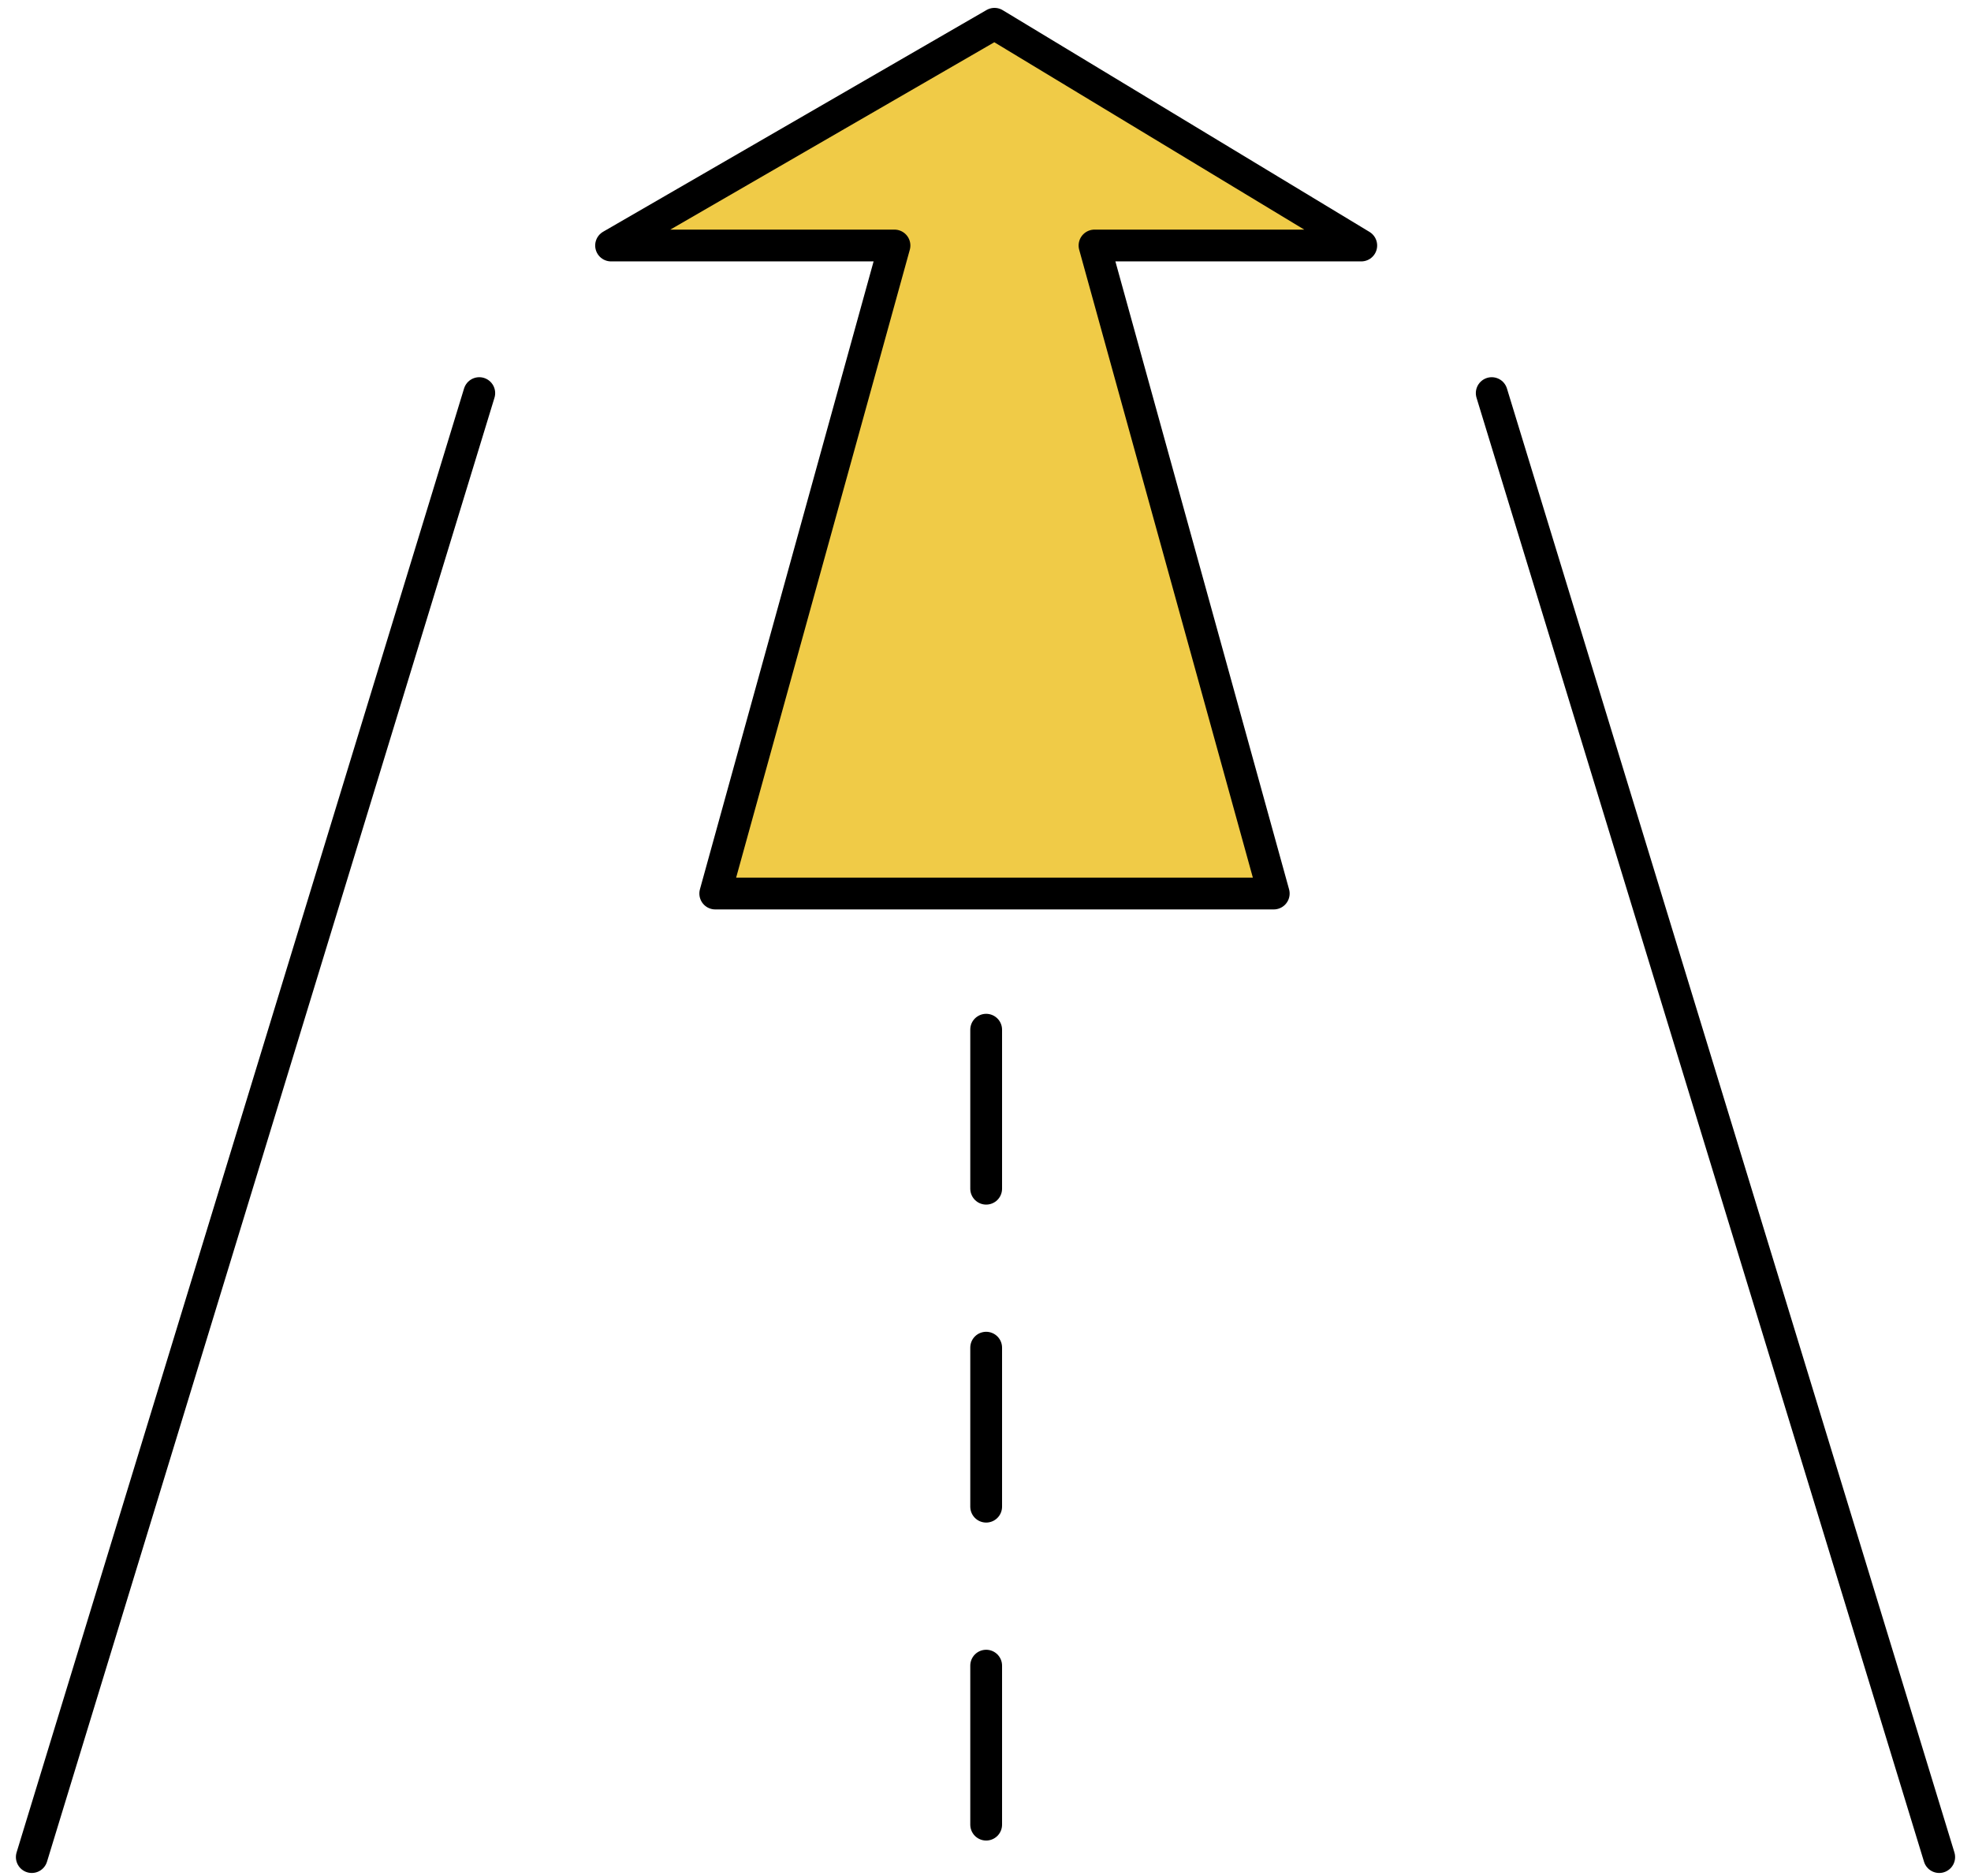
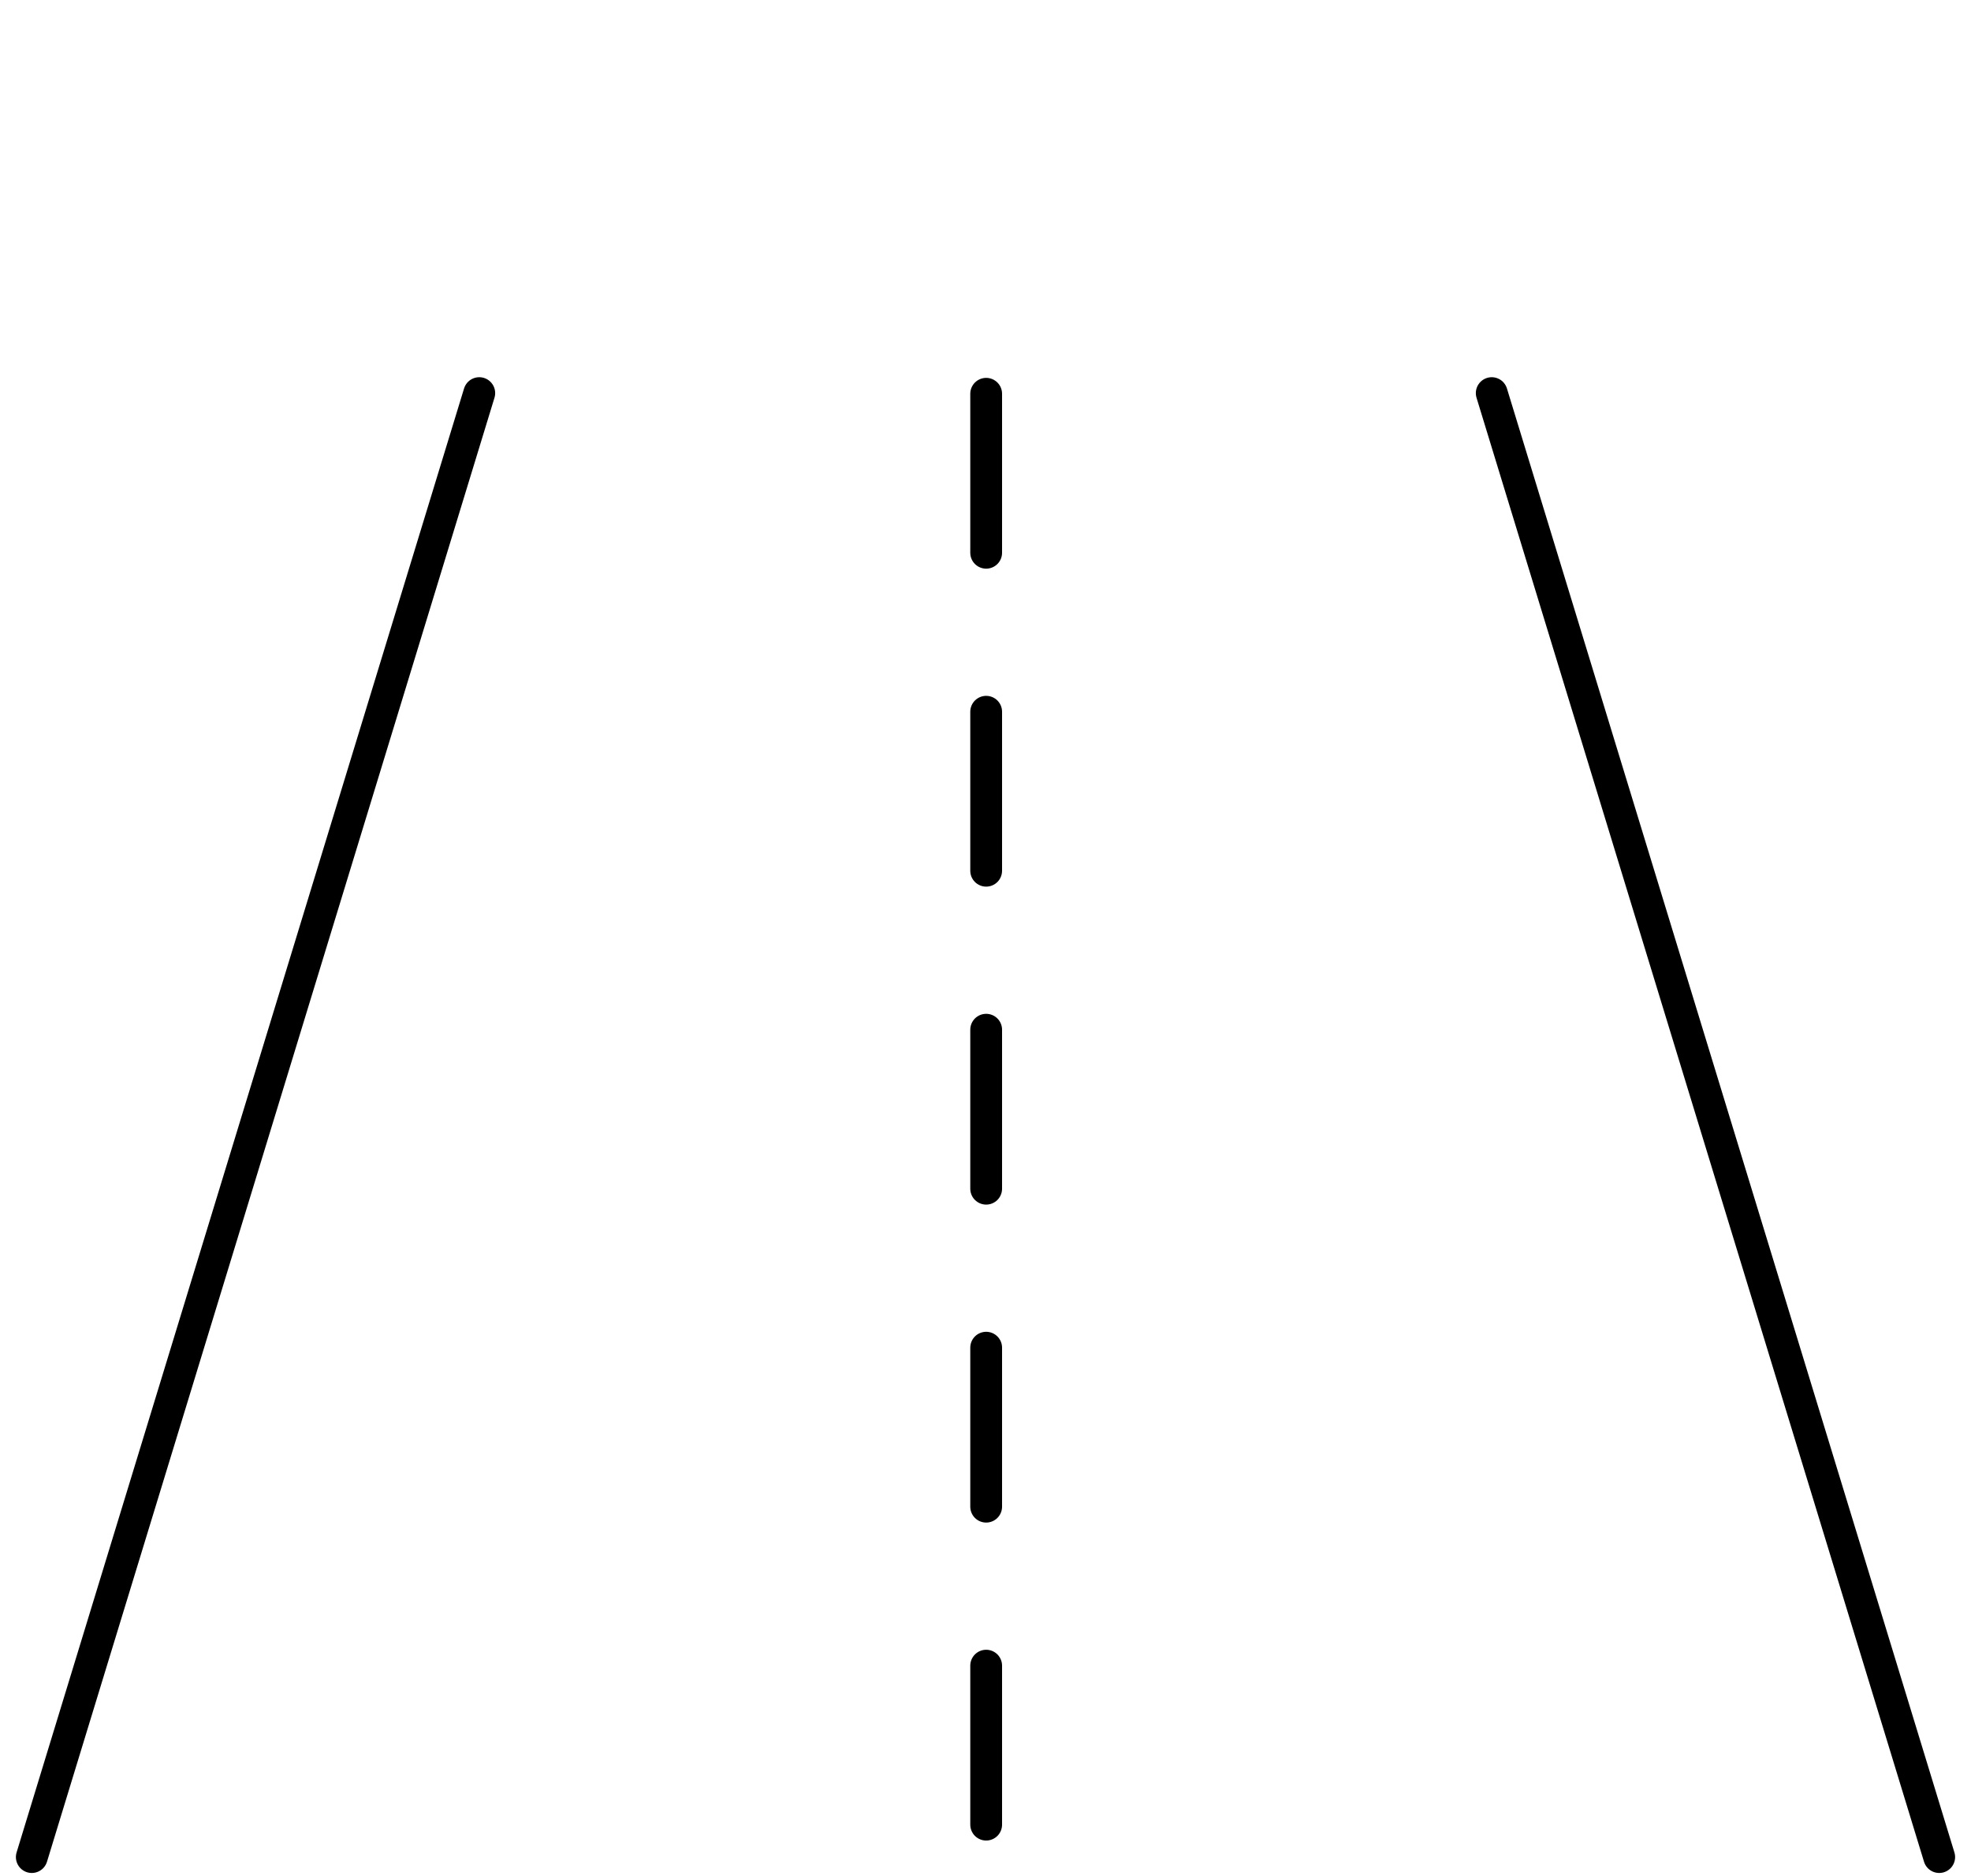
<svg xmlns="http://www.w3.org/2000/svg" width="62" height="59" viewBox="0 0 62 59" fill="none">
  <path d="M1 58.404L15.076 12.363" stroke="black" stroke-linecap="round" />
  <path d="M46.924 12.363L61 58.404" stroke="black" stroke-linecap="round" />
  <path d="M31.021 57.384L31.021 11.368" stroke="black" stroke-linecap="round" stroke-dasharray="5 5" />
-   <path d="M28.137 7.721L22.499 28.101H40.067L34.429 7.721H42.82L31.283 0.748L19.222 7.721H28.137Z" fill="#F0CB47" stroke="black" stroke-linecap="round" stroke-linejoin="round" />
</svg>